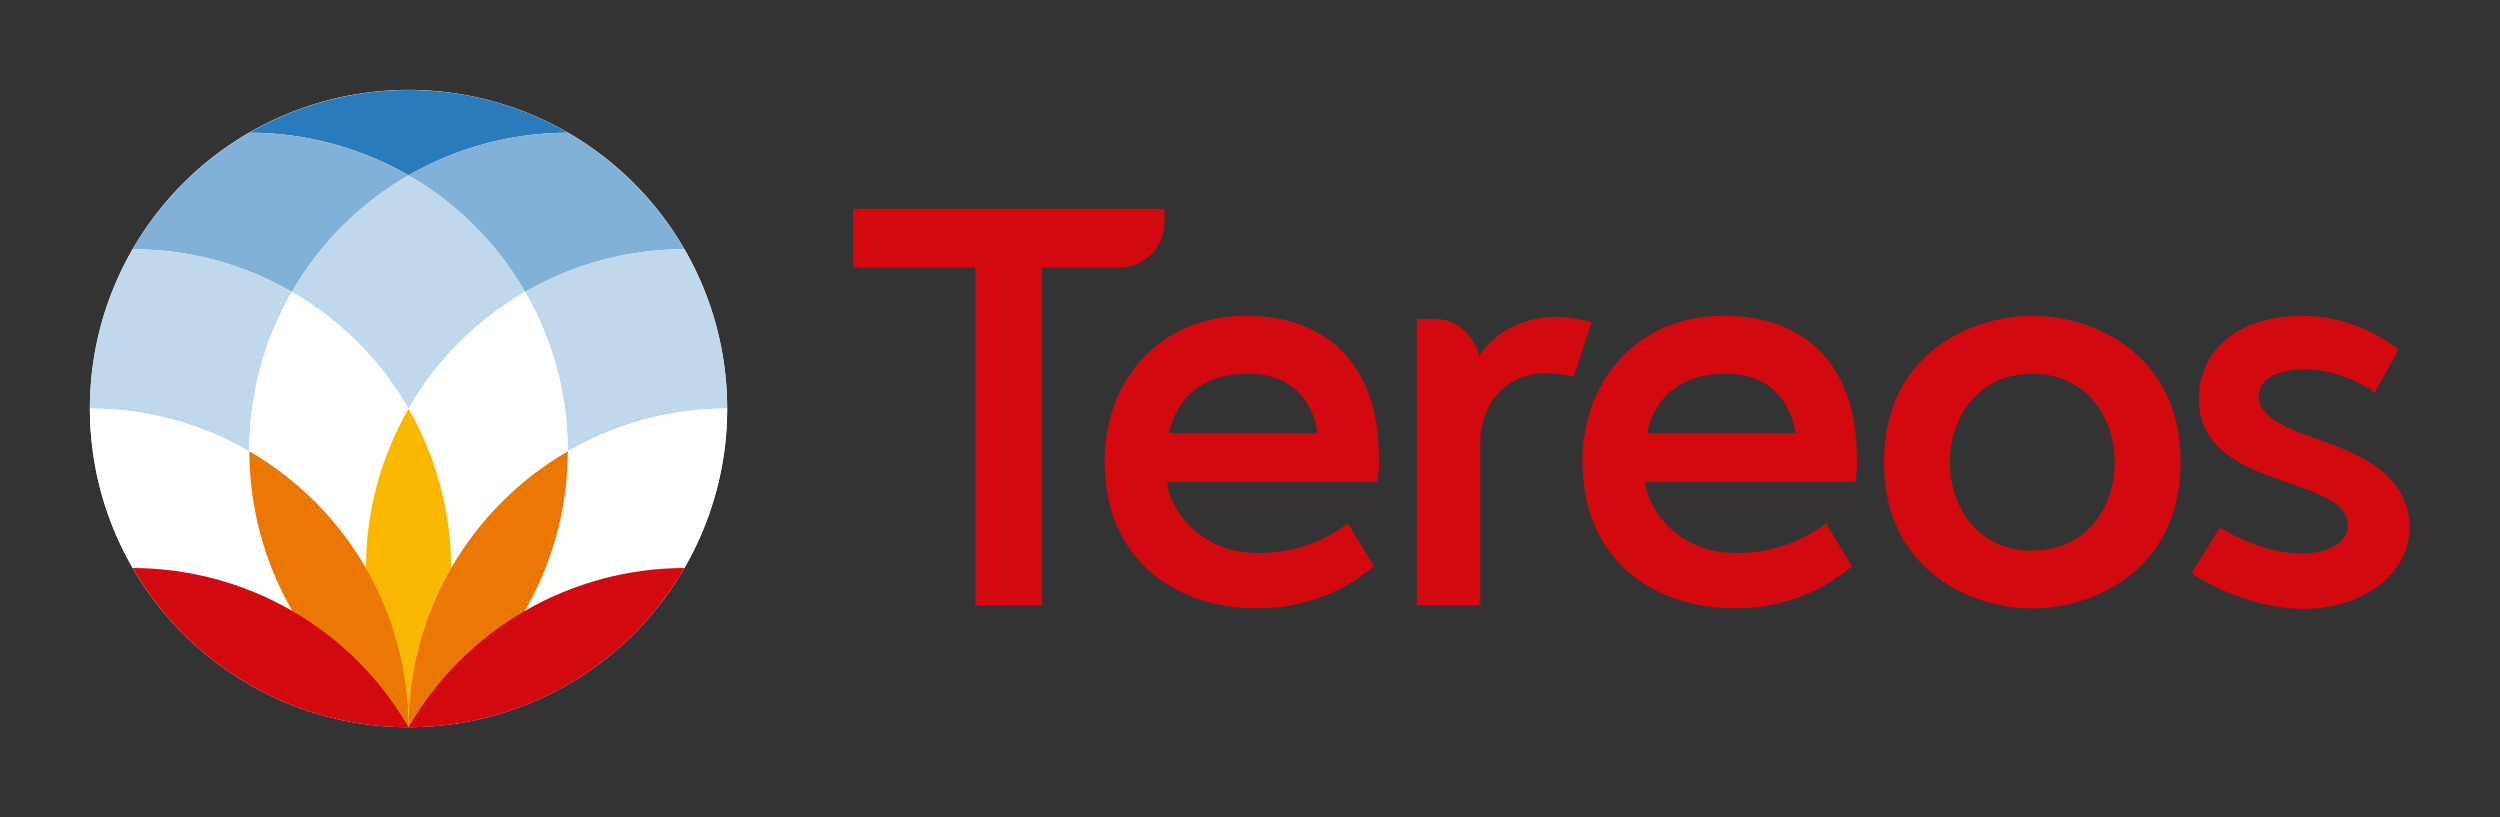
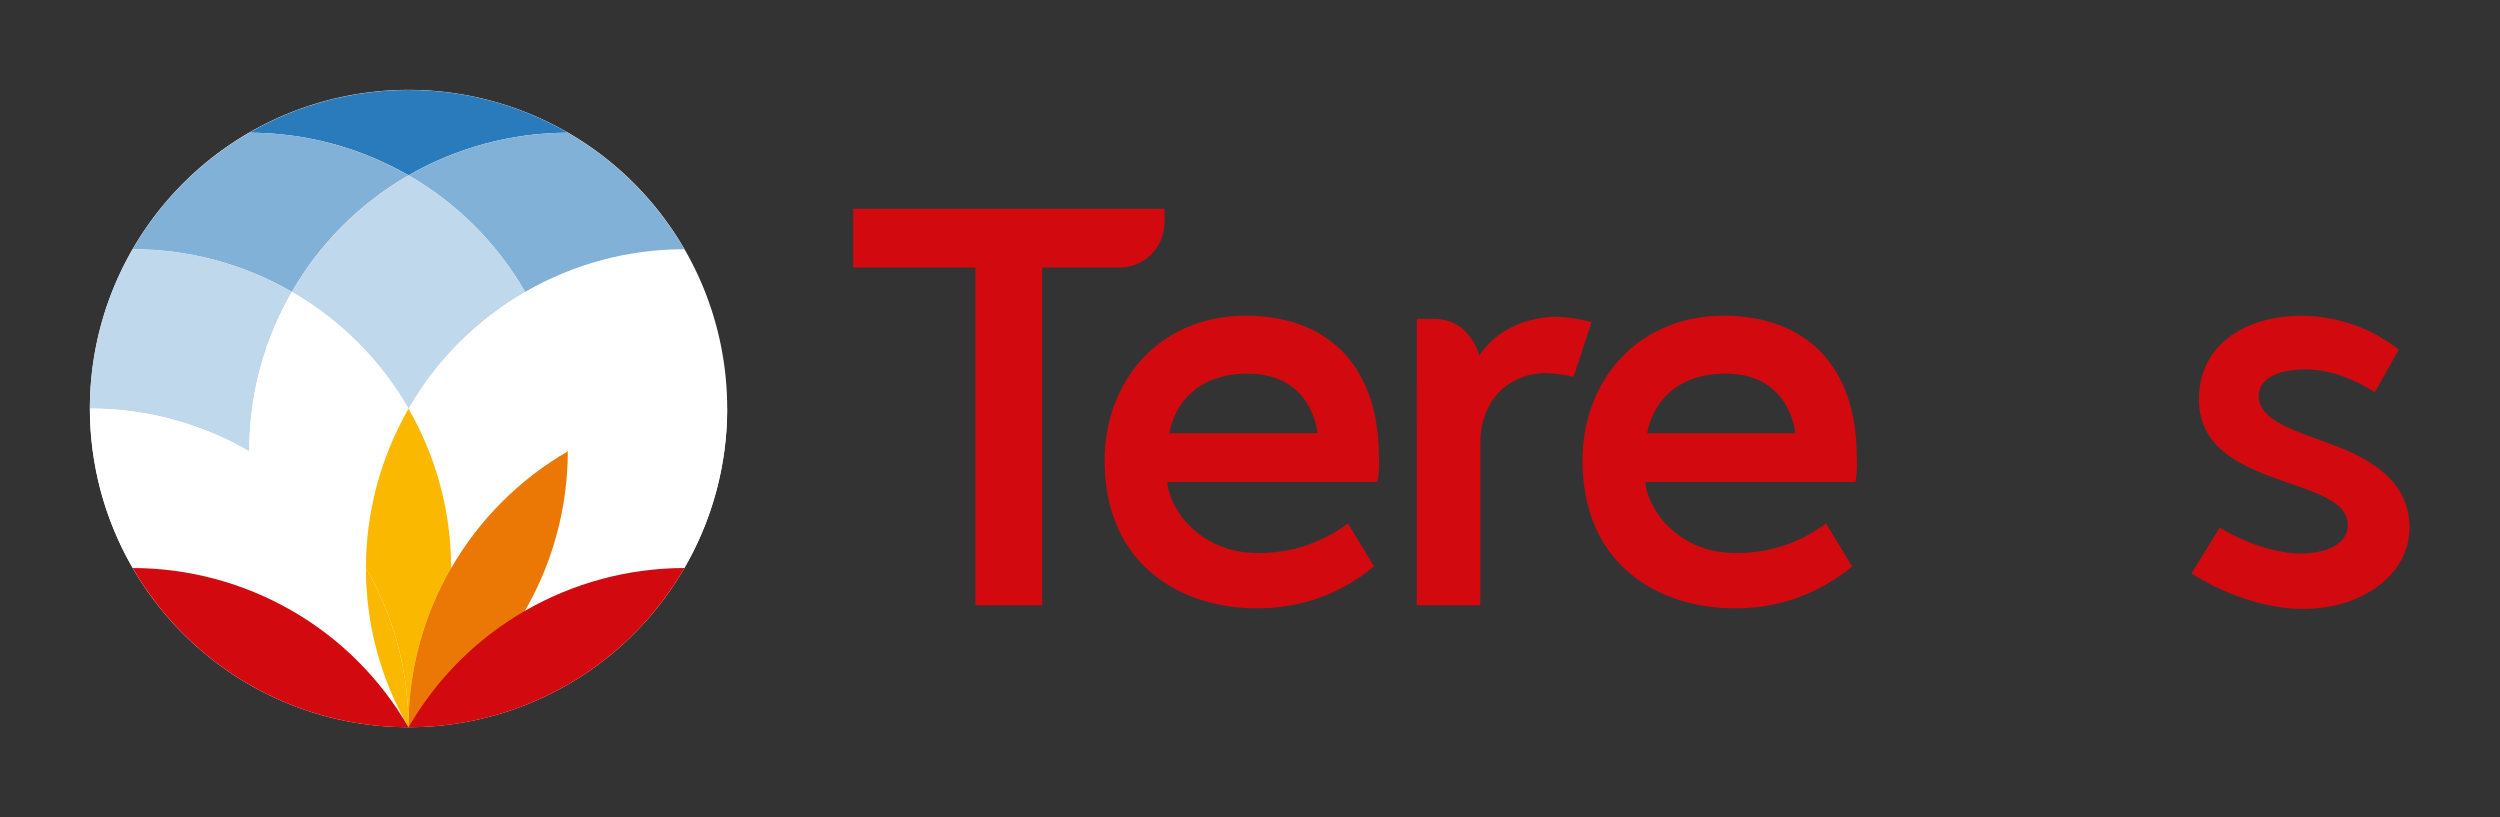
<svg xmlns="http://www.w3.org/2000/svg" width="278.183" height="90.948" viewBox="0 0 278.183 90.948" version="1.1" id="svg23" xml:space="preserve">
  <rect x="0" y="0" width="278.183" height="90.948" fill="#333333" stroke="none" />
  <title id="title1">tereos</title>
  <desc id="desc1">Created with Sketch.</desc>
  <defs id="defs1" />
  <g id="Page-1" stroke="none" stroke-width="1" fill="none" fill-rule="evenodd" transform="matrix(0.523,0,0,0.523,9.963,9.66)">
    <g id="tereos" fill-rule="nonzero">
      <path id="Oval" style="fill:#ffffff" d="M 135.67,68.45 A 67.8,67.8 0 0 1 67.87,136.25 67.8,67.8 0 0 1 0.07,68.45 67.8,67.8 0 0 1 67.87,0.65 67.8,67.8 0 0 1 135.67,68.45 Z" />
      <path d="M 67.87,18.83 C 78.18,12.898 89.865,9.771 101.76,9.76 80.797,-2.35 54.963,-2.35 34,9.76 c 11.896,0.014 23.58,3.145 33.89,9.08" id="Shape" fill="#2a7bbb" />
      <path d="M 9.16,34.56 C 21.059,34.541 32.751,37.67 43.05,43.63 48.988,33.32 57.547,24.764 67.86,18.83 57.558,12.904 45.885,9.777 34,9.76 23.695,15.714 15.131,24.265 9.16,34.56" id="path1" fill="#82b1d7" />
      <path d="M 43.05,43.63 C 32.751,37.67 21.059,34.541 9.16,34.56 3.193,44.857 0.057,56.549 0.07,68.45 c 11.905,-0.011 23.601,3.129 33.9,9.1 -0.022,-11.906 3.107,-23.605 9.07,-33.91" id="path2" fill="#c0d8eb" />
      <path d="M 43.08,111.45 C 37.136,101.139 33.999,89.451 33.98,77.55 23.681,71.579 11.985,68.439 0.08,68.45 0.068,80.355 3.208,92.051 9.18,102.35 c 11.901,0.019 23.589,3.157 33.9,9.1" id="path3" fill="#ffffff" />
      <path d="m 67.87,18.83 c 10.313,5.933 18.872,14.49 24.81,24.8 10.299,-5.96 21.991,-9.089 33.89,-9.07 C 120.608,24.268 112.054,15.718 101.76,9.76 89.864,9.774 78.18,12.905 67.87,18.84" id="path4" fill="#82b1d7" />
-       <path d="m 135.66,68.45 c 0.013,-11.901 -3.123,-23.593 -9.09,-33.89 -11.899,-0.019 -23.591,3.11 -33.89,9.07 5.962,10.305 9.091,22.004 9.07,33.91 10.299,-5.972 21.995,-9.112 33.9,-9.1" id="path5" fill="#c0d8eb" />
      <path d="M 67.87,68.46 C 73.804,58.139 82.364,49.572 92.68,43.63 86.742,33.32 78.182,24.764 67.87,18.83 57.558,24.765 48.999,33.32 43.06,43.63 53.376,49.572 61.936,58.139 67.87,68.46" id="path6" fill="#c0d8eb" />
      <path d="M 58.79,102.38 C 58.797,90.478 61.925,78.786 67.86,68.47 61.927,58.149 53.367,49.582 43.05,43.64 37.096,53.944 33.974,65.64 34,77.54 c 10.298,5.966 18.852,14.527 24.81,24.83" id="path7" fill="#ffffff" />
-       <path d="m 67.87,68.46 c 5.935,10.316 9.062,22.008 9.07,33.91 C 82.899,92.068 91.453,83.507 101.75,77.54 101.771,65.634 98.642,53.935 92.68,43.63 82.364,49.572 73.804,58.139 67.87,68.46" id="path8" fill="#ffffff" />
      <path d="m 92.66,111.45 c 10.313,-5.946 22.006,-9.083 33.91,-9.1 5.968,-10.3 9.104,-21.996 9.09,-33.9 -11.905,-0.011 -23.601,3.129 -33.9,9.1 -0.018,11.904 -3.155,23.596 -9.1,33.91" id="path9" fill="#ffffff" />
      <path d="M 34,77.54 C 44.298,83.507 52.852,92.068 58.81,102.37 52.852,92.068 44.298,83.507 34,77.54" id="path10" fill="#ed7608" />
      <g id="Group" style="mix-blend-mode:multiply" transform="translate(58,68)" fill="#fab900">
        <path d="M 9.87,0.49 C 3.935,10.806 0.808,22.498 0.8,34.4 6.756,44.693 9.885,56.378 9.87,68.27 9.855,56.378 12.984,44.693 18.94,34.4 18.932,22.498 15.805,10.806 9.87,0.49 Z" id="path11" />
        <path d="M 9.87,68.26 C 9.885,56.368 6.756,44.683 0.8,34.39 0.785,46.282 3.914,57.967 9.87,68.26 Z" id="path12" />
        <path d="M 9.87,68.26 C 15.826,57.967 18.955,46.282 18.94,34.39 12.984,44.683 9.855,56.368 9.87,68.26 Z" id="path13" />
      </g>
      <path d="m 76.94,102.38 c -5.954,10.29 -9.083,21.971 -9.07,33.86 10.304,-5.934 18.856,-14.486 24.79,-24.79 5.943,-10.311 9.081,-21.999 9.1,-33.9 -10.298,5.966 -18.852,14.527 -24.81,24.83" id="path14" fill="#eb7805" style="mix-blend-mode:multiply" />
-       <path d="M 67.87,136.24 C 67.883,124.351 64.754,112.67 58.8,102.38 52.846,92.075 44.295,83.511 34,77.54 c 0.019,11.901 3.157,23.589 9.1,33.9 5.935,10.303 14.487,18.855 24.79,24.79 z" id="path15" fill="#eb7805" style="mix-blend-mode:multiply" />
      <path d="m 92.66,111.48 c -10.304,5.934 -18.856,14.486 -24.79,24.79 24.214,-0.008 46.586,-12.925 58.7,-33.89 -11.904,0.017 -23.597,3.155 -33.91,9.1 z" id="path16" fill="#d20a0f" style="mix-blend-mode:multiply" />
      <path d="m 67.87,136.27 c -5.934,-10.304 -14.486,-18.856 -24.79,-24.79 -10.311,-5.944 -21.999,-9.081 -33.9,-9.1 12.111,20.964 34.479,33.881 58.69,33.89 z" id="path17" fill="#d20a0f" style="mix-blend-mode:multiply" />
      <path d="m 376,78.89 c 0,-21.2 -12.56,-30.19 -28.22,-30.19 -18.91,0 -30.14,14.31 -30.14,30.8 0,22.52 16.66,31.45 32.26,31.45 9.162,0.121 18.065,-3.04 25.1,-8.91 l -5.55,-9.15 c -5.626,4.247 -12.523,6.464 -19.57,6.29 -11.79,-0.11 -18.42,-9.16 -18.87,-15.12 h 44.71 c 0.296,-1.706 0.39,-3.442 0.28,-5.17 z m -44.59,-5.18 c 0,0 1.48,-12.69 16.7,-12.69 13.87,0 14.82,12.69 14.82,12.69 z" id="path18" fill="#d20a0f" />
      <path d="m 274.33,78.89 c 0,-21.2 -12.56,-30.19 -28.22,-30.19 -18.91,0 -30.14,14.31 -30.14,30.8 0,22.52 16.66,31.45 32.26,31.45 9.145,0.109 18.028,-3.051 25.05,-8.91 l -5.55,-9.15 c -5.626,4.247 -12.523,6.464 -19.57,6.29 -11.79,-0.11 -18.42,-9.16 -18.87,-15.12 H 274 c 0.313,-1.704 0.423,-3.44 0.33,-5.17 z m -44.59,-5.18 c 0,0 1.48,-12.69 16.7,-12.69 13.87,0 14.82,12.69 14.82,12.69 z" id="path19" fill="#d20a0f" />
      <path d="m 282.39,110.29 h 13.5 V 75.9 c 0,-9.23 6.06,-15 14.09,-15 1.943,0.091 3.874,0.355 5.77,0.79 l 3.82,-11.63 c -2.425,-0.661 -4.918,-1.044 -7.43,-1.14 -3.35,0 -11.57,0.92 -16.45,8.27 0,0 -1.94,-7.81 -9.54,-7.81 h -3.77 z" id="path20" fill="#d20a0f" />
      <path d="m 486.22,64.96 5.09,-9.05 c -5.888,-4.627 -13.152,-7.157 -20.64,-7.19 -12.44,0 -21.88,6.5 -21.88,17.72 0,19.58 31.68,16 31.68,26.82 0,4.48 -5.7,6.33 -11.16,6 -8.63,-0.57 -16.08,-5.49 -16.08,-5.49 l -6,9.74 c 0,0 9.84,6.83 22,7.52 12.87,0.73 24.37,-6.49 24.37,-17.32 0,-12.3 -13.38,-16.4 -18.47,-18.34 -5.09,-1.94 -13.61,-4.29 -13.61,-9.47 0,-5.18 7,-5.78 9.59,-5.78 2.59,0 7.68,0.22 15.11,4.84 z" id="path21" fill="#d20a0f" />
      <path d="m 228.72,28.9 v -2.95 h -66.25 v 12.48 h 26 v 71.86 h 14.2 V 38.43 h 16.48 c 5.263,0 9.53,-4.267 9.53,-9.53" id="path22" fill="#d20a0f" />
-       <path d="m 413.34,48.71 c -13.08,0 -31.56,8.16 -31.56,31.13 0,22.97 18.47,31.13 31.56,31.13 13.09,0 31.56,-8.16 31.56,-31.13 0,-22.97 -18.48,-31.13 -31.56,-31.13 z m 0,50 c -11.53,0 -17.54,-9.25 -17.54,-18.83 0,-9.58 6,-18.83 17.54,-18.83 11.54,0 17.54,9.25 17.54,18.83 0,9.58 -6.01,18.78 -17.54,18.78 z" id="path23" fill="#d20a0f" />
    </g>
  </g>
</svg>